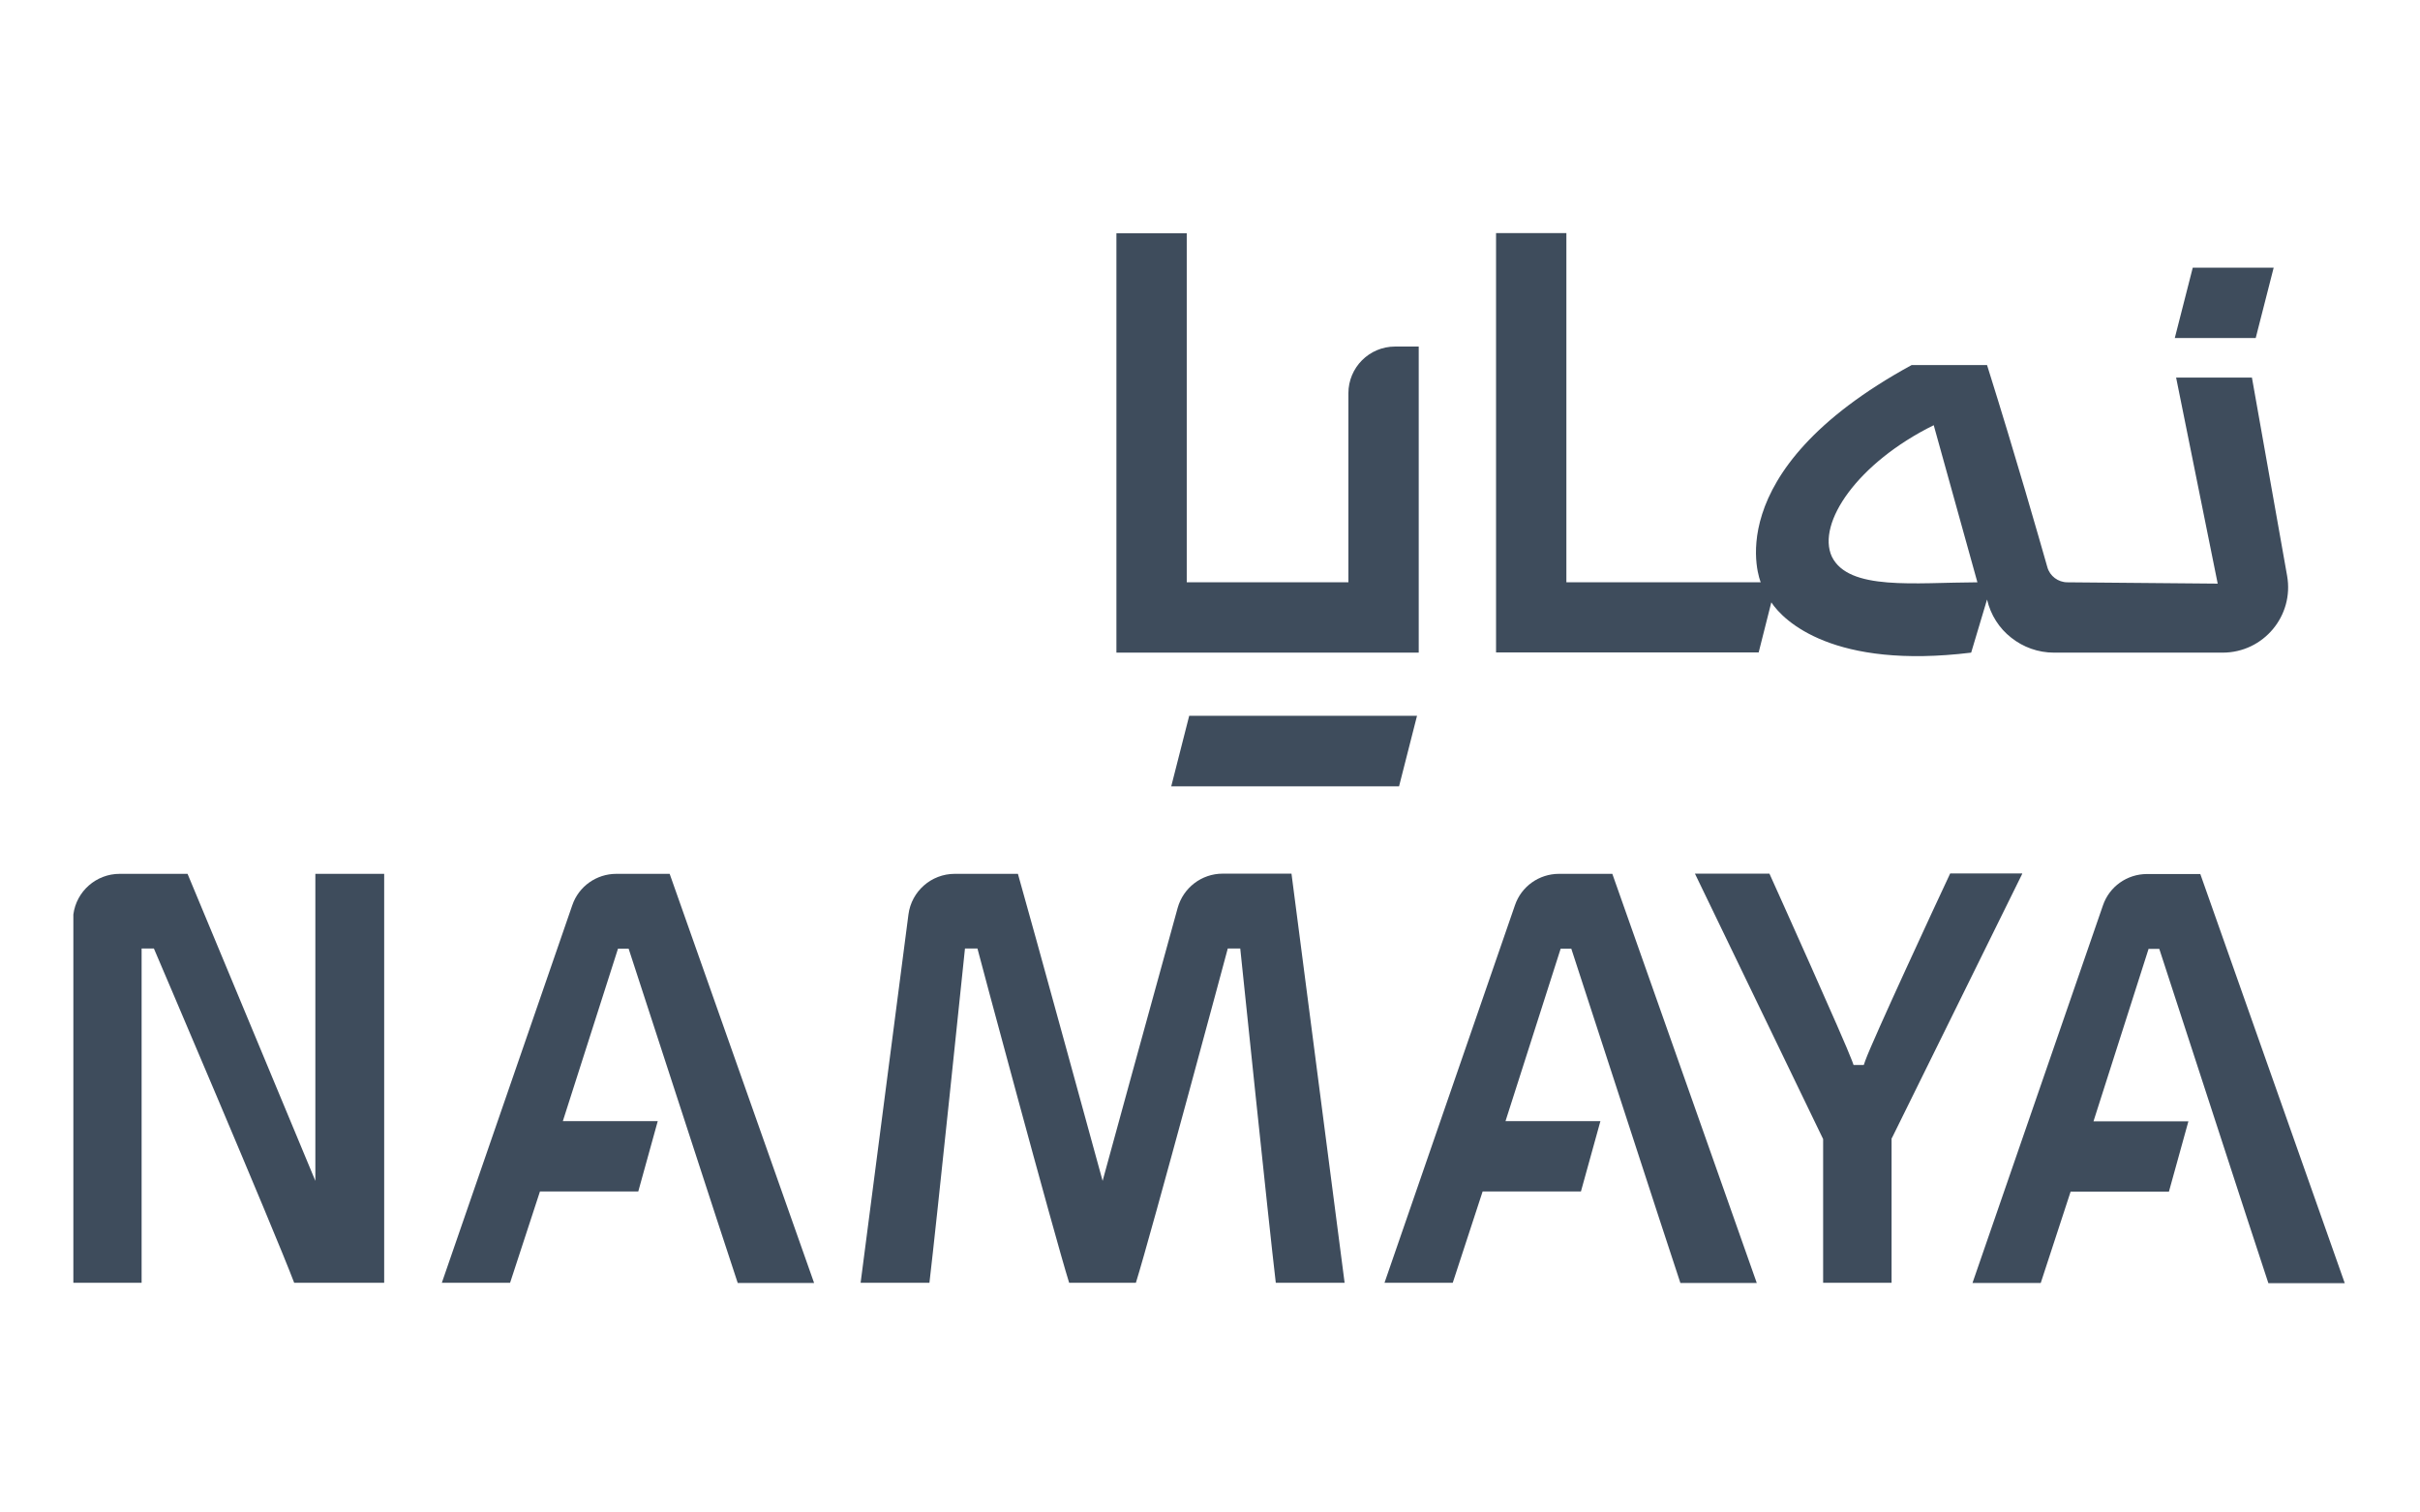
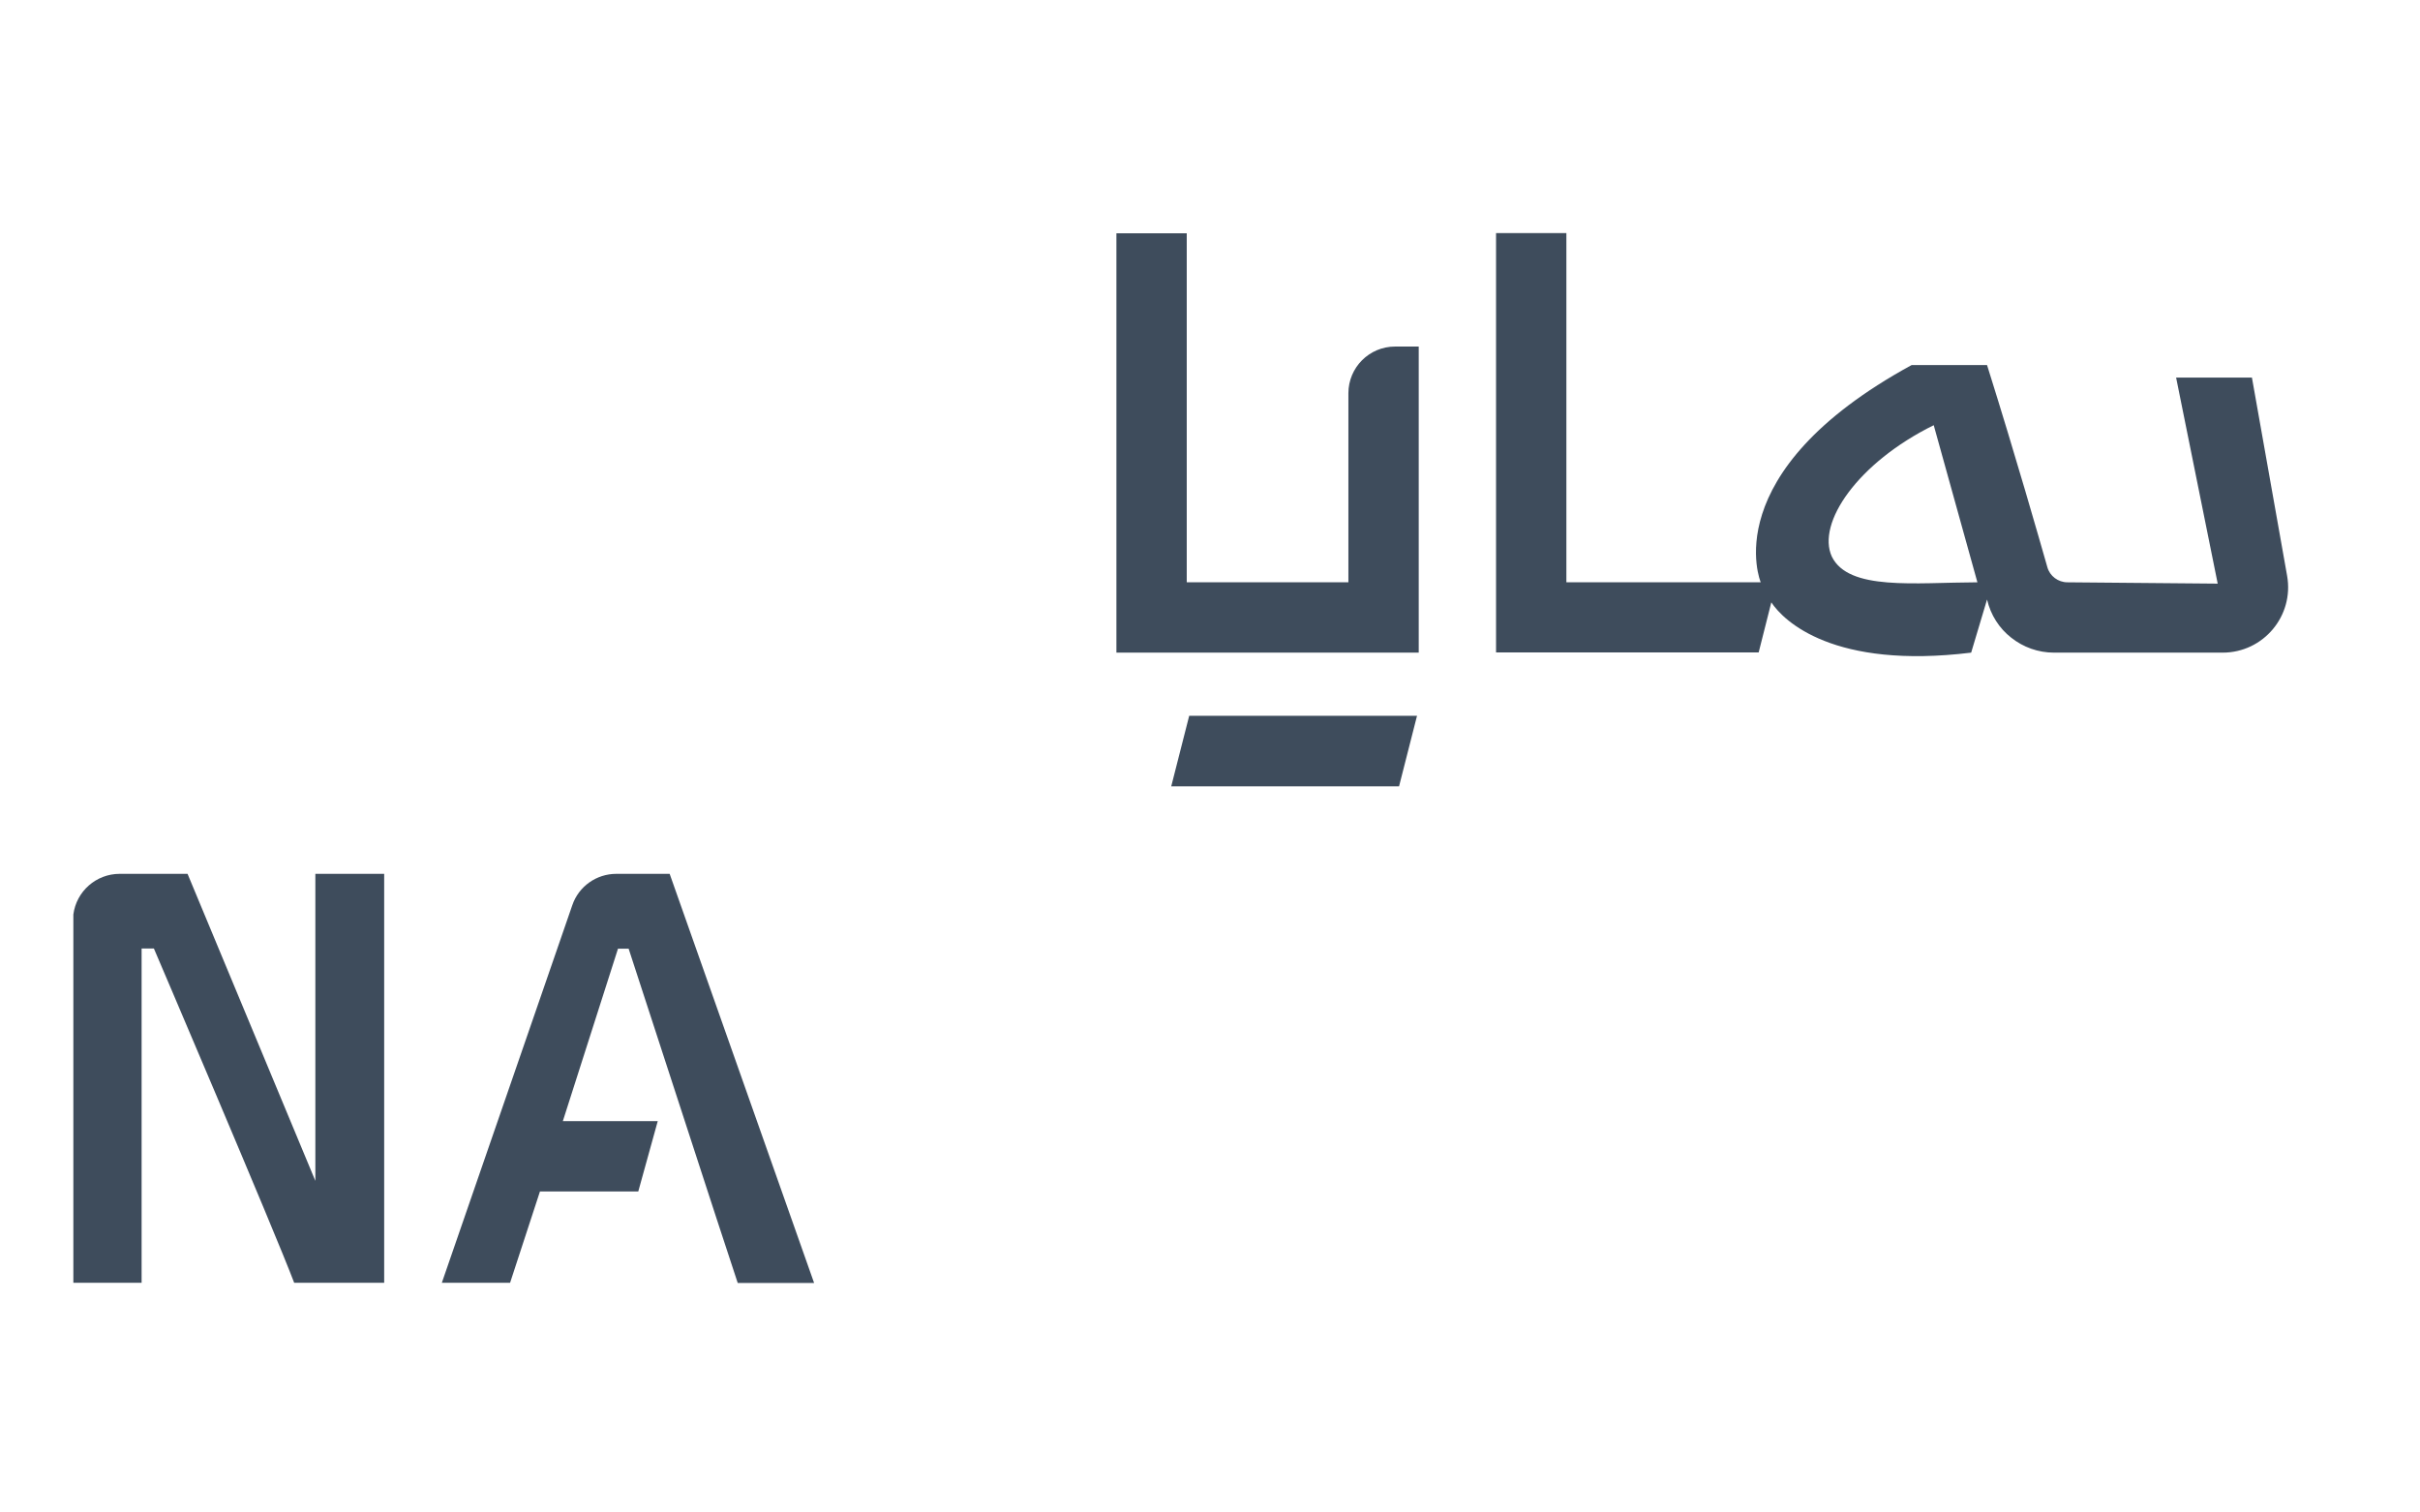
<svg xmlns="http://www.w3.org/2000/svg" version="1.1" id="Layer_1" x="0px" y="0px" viewBox="0 0 1280 800" style="enable-background:new 0 0 1280 800;" xml:space="preserve">
  <style type="text/css">
	.st0{fill:#3E4C5C;}
</style>
  <polygon id="XMLID_11_" class="st0" points="749.5,378.6 740,415.9 619.5,415.9 629,378.6 " />
-   <polygon id="XMLID_10_" class="st0" points="1202.6,141.6 1193.1,178.8 1150.3,178.8 1159.8,141.6 " />
  <path id="XMLID_9_" class="st0" d="M750.4,183.3v161.9H590.5V123.4h37.2V308h85.5V208c0-13.6,11-24.7,24.7-24.7H750.4z" />
  <path class="st0" d="M1151,199.7l22,109l-79.5-0.7c-4.9,0-9.3-3.3-10.6-8c-4.8-16.7-15.9-55.9-31.9-106.9h-39.9  c-104.4,57-79.8,114.9-79.8,114.9H828.5l0-184.7h-37.2v221.8h138.9l6.7-26.5c6.6,10,33,35.5,105.7,26.6l8.4-28.1  c1.9,8.2,6.5,15.3,12.8,20.2c6.3,5,14.2,7.9,22.6,7.9h89.2c21.6,0,37.9-19.5,34.1-40.7l-18.6-104.8H1151z M968.9,294.4  c-8.1-17.7,13.6-49.6,53.9-69.5l23.1,83.1C1012.8,308.1,977.8,312.6,968.9,294.4" />
-   <path id="XMLID_6_" class="st0" d="M565.5,678.5h35.3c8-25.6,48.6-176.8,48.6-176.8h6.6c0,0,15.3,147.6,18.8,176.8h36.4l-28.1-216.4  c0,0-20.4,0-36.4,0c-11.1,0-20.8,7.4-23.8,18.1c-12.5,45-39.7,144.4-39.7,144.4s-38.1-139-44.8-162.4c0,0-18,0-33.4,0  c-12.4,0-22.9,9.2-24.5,21.5l-25.3,194.8h36.4c3.5-29.3,18.8-176.8,18.8-176.8h6.6C516.9,501.7,557.5,652.9,565.5,678.5" />
-   <path id="XMLID_5_" class="st0" d="M1069.6,462.2l-68.7,139.3l-0.4,0.7v76.3h-36.2v-76l-67.8-140.4h39.4c3.4,7.5,39.7,88.2,43.7,99  l0.8,2.2h5.4l0.8-2.3c4.1-11.3,37.7-83.7,44.9-99H1069.6z" />
  <path id="XMLID_4_" class="st0" d="M326.9,501.7L297.7,593h50.2l-10.3,37.2h-52l-15.8,48.3h-36.1l69-199.7  c3.4-10,12.8-16.6,23.3-16.6h28.2l76.4,216.4h-40.4c-5.3-16-5.7-17.1-57.5-176.2l-0.2-0.6H326.9z" />
-   <path id="XMLID_3_" class="st0" d="M825.5,501.7L796.3,593h50.2l-10.3,37.2h-52l-15.8,48.3h-36.1l69-199.7  c3.4-10,12.8-16.6,23.3-16.6h28.2l76.4,216.4h-40.4c-5.3-16-5.7-17.1-57.5-176.2l-0.2-0.6H825.5z" />
-   <path id="XMLID_2_" class="st0" d="M1136.5,501.7l-29.2,91.4h50.2l-10.3,37.2h-52l-15.8,48.3h-36.1l69-199.7  c3.4-10,12.8-16.6,23.3-16.6h28.2l76.4,216.4h-40.4c-5.3-16-5.7-17.1-57.5-176.2l-0.2-0.6H1136.5z" />
  <path id="XMLID_1_" class="st0" d="M38.8,678.5h36.1V501.7h6.5c0,0,63.6,148.8,74.2,176.8h47.6V462.2h-36.4v162.4L99.2,462.2H63.3  c-12.4,0-22.9,9.2-24.5,21.5V678.5z" />
</svg>